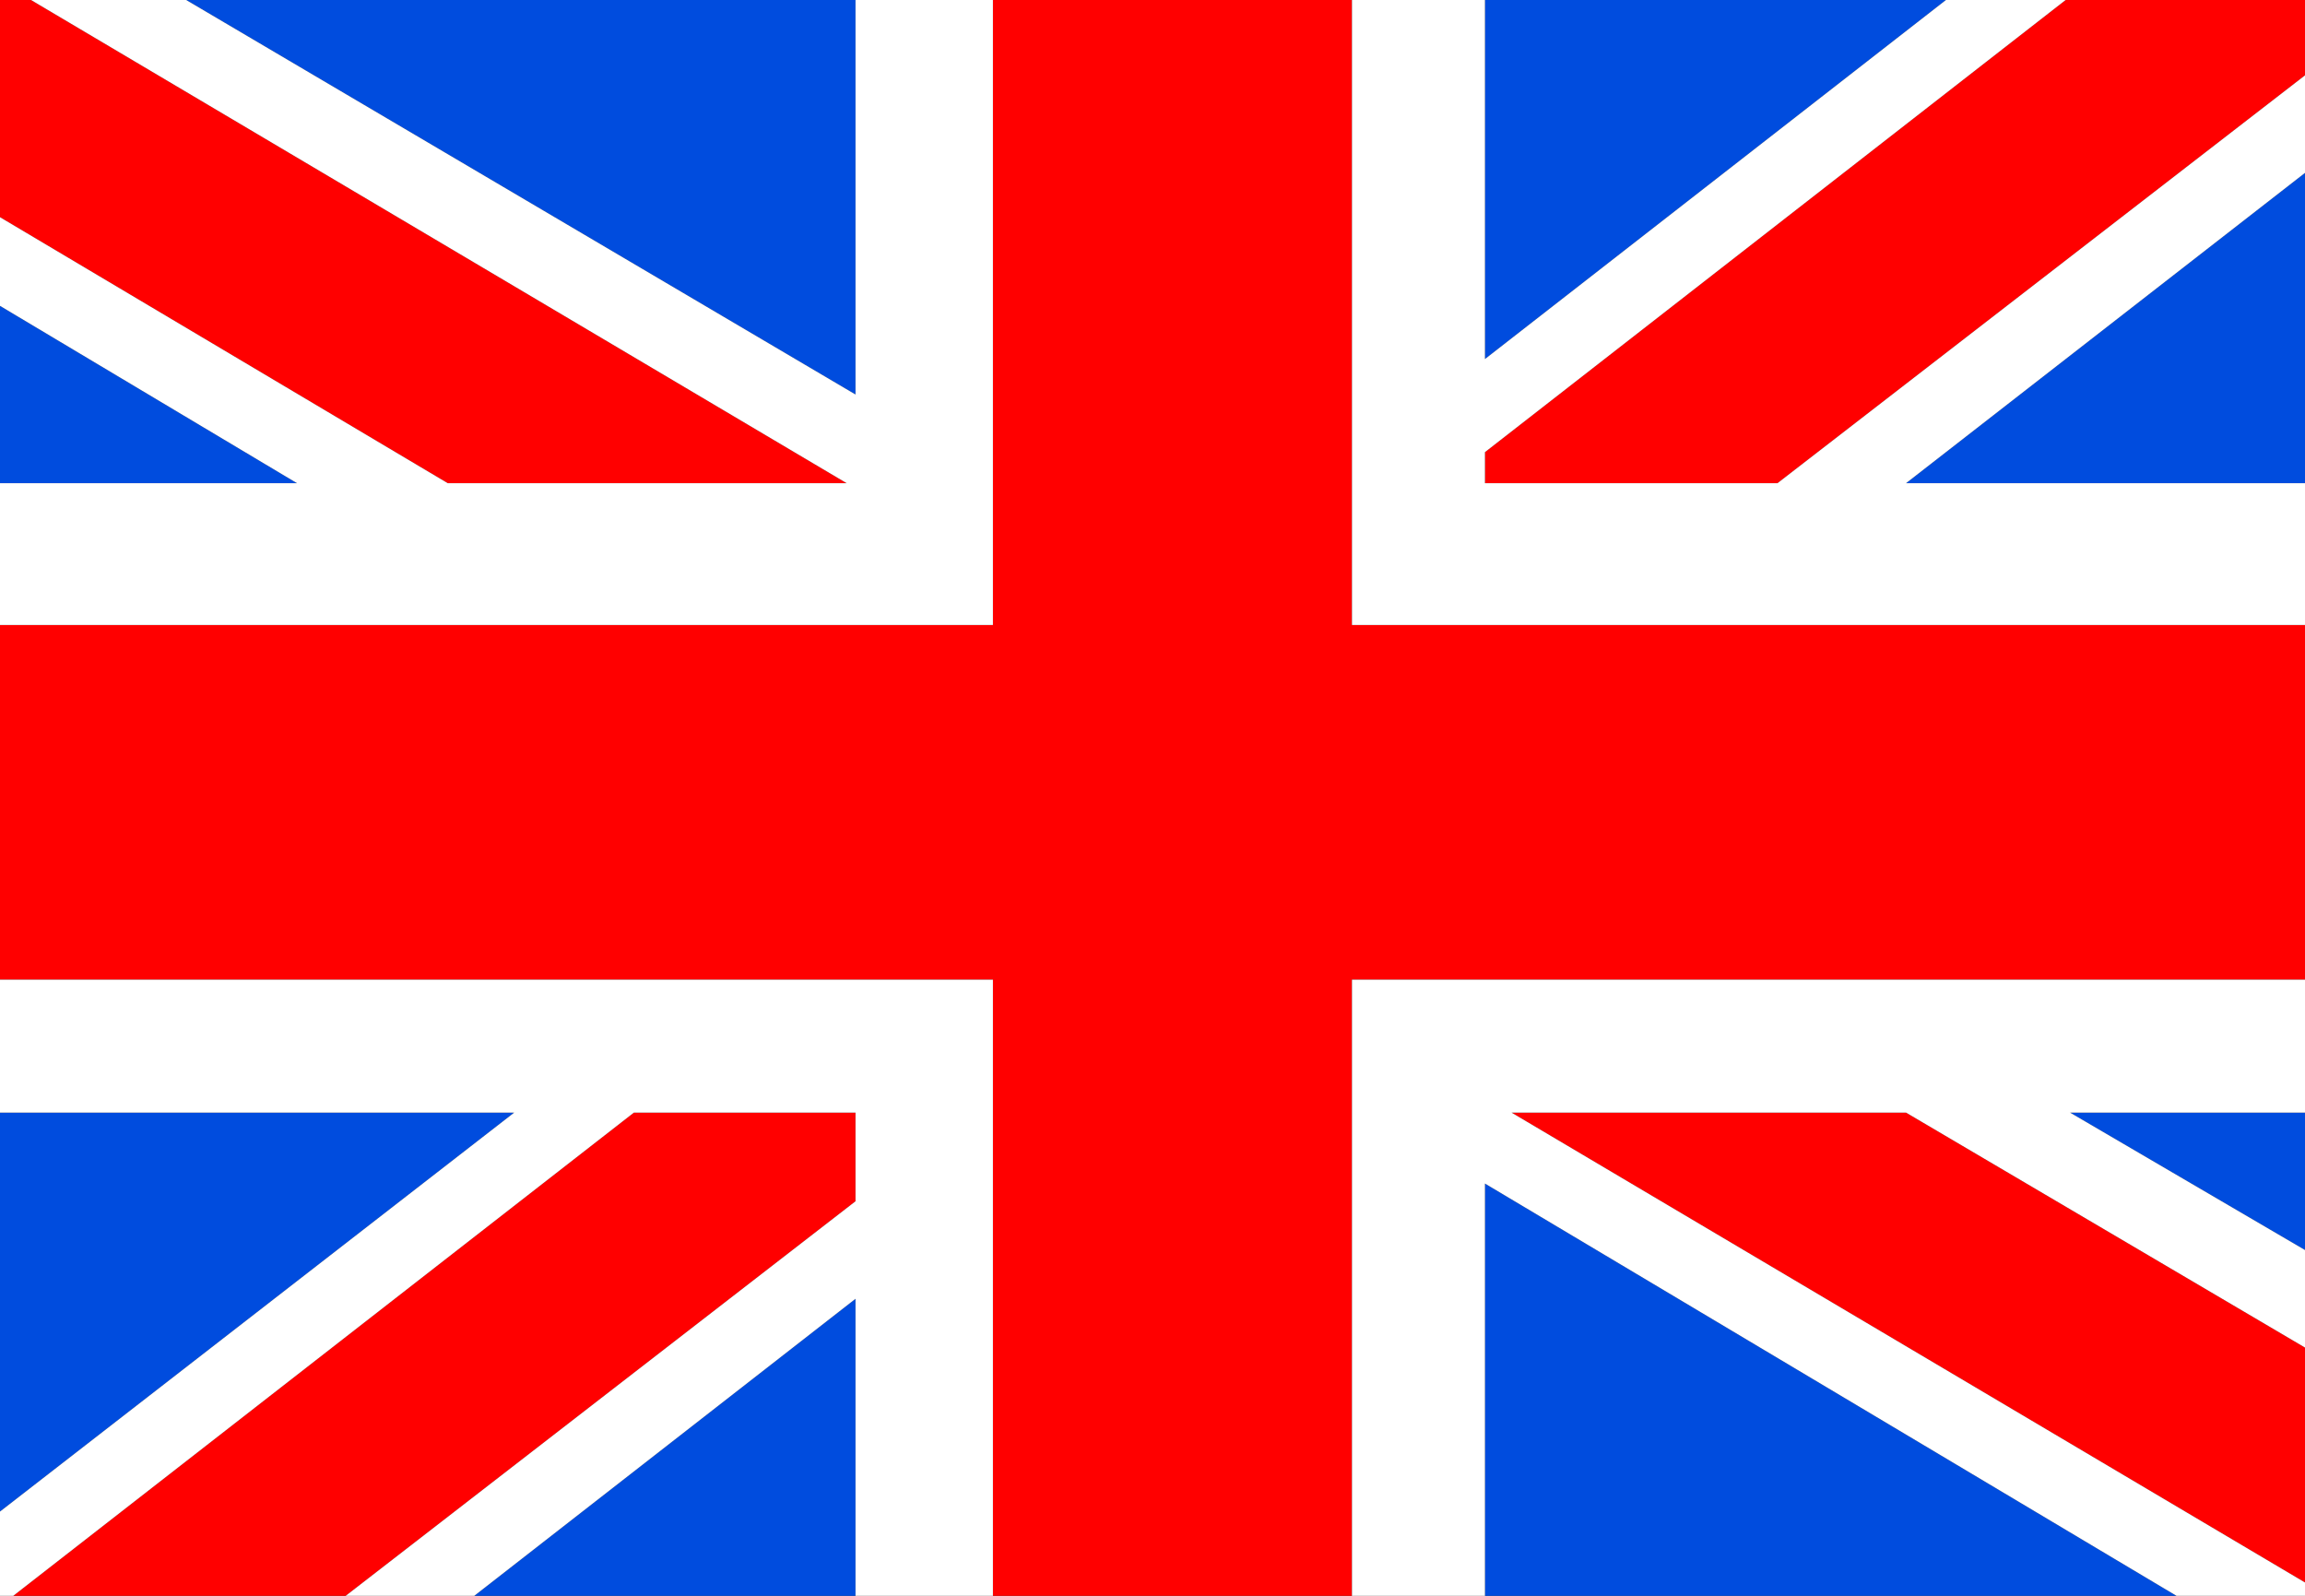
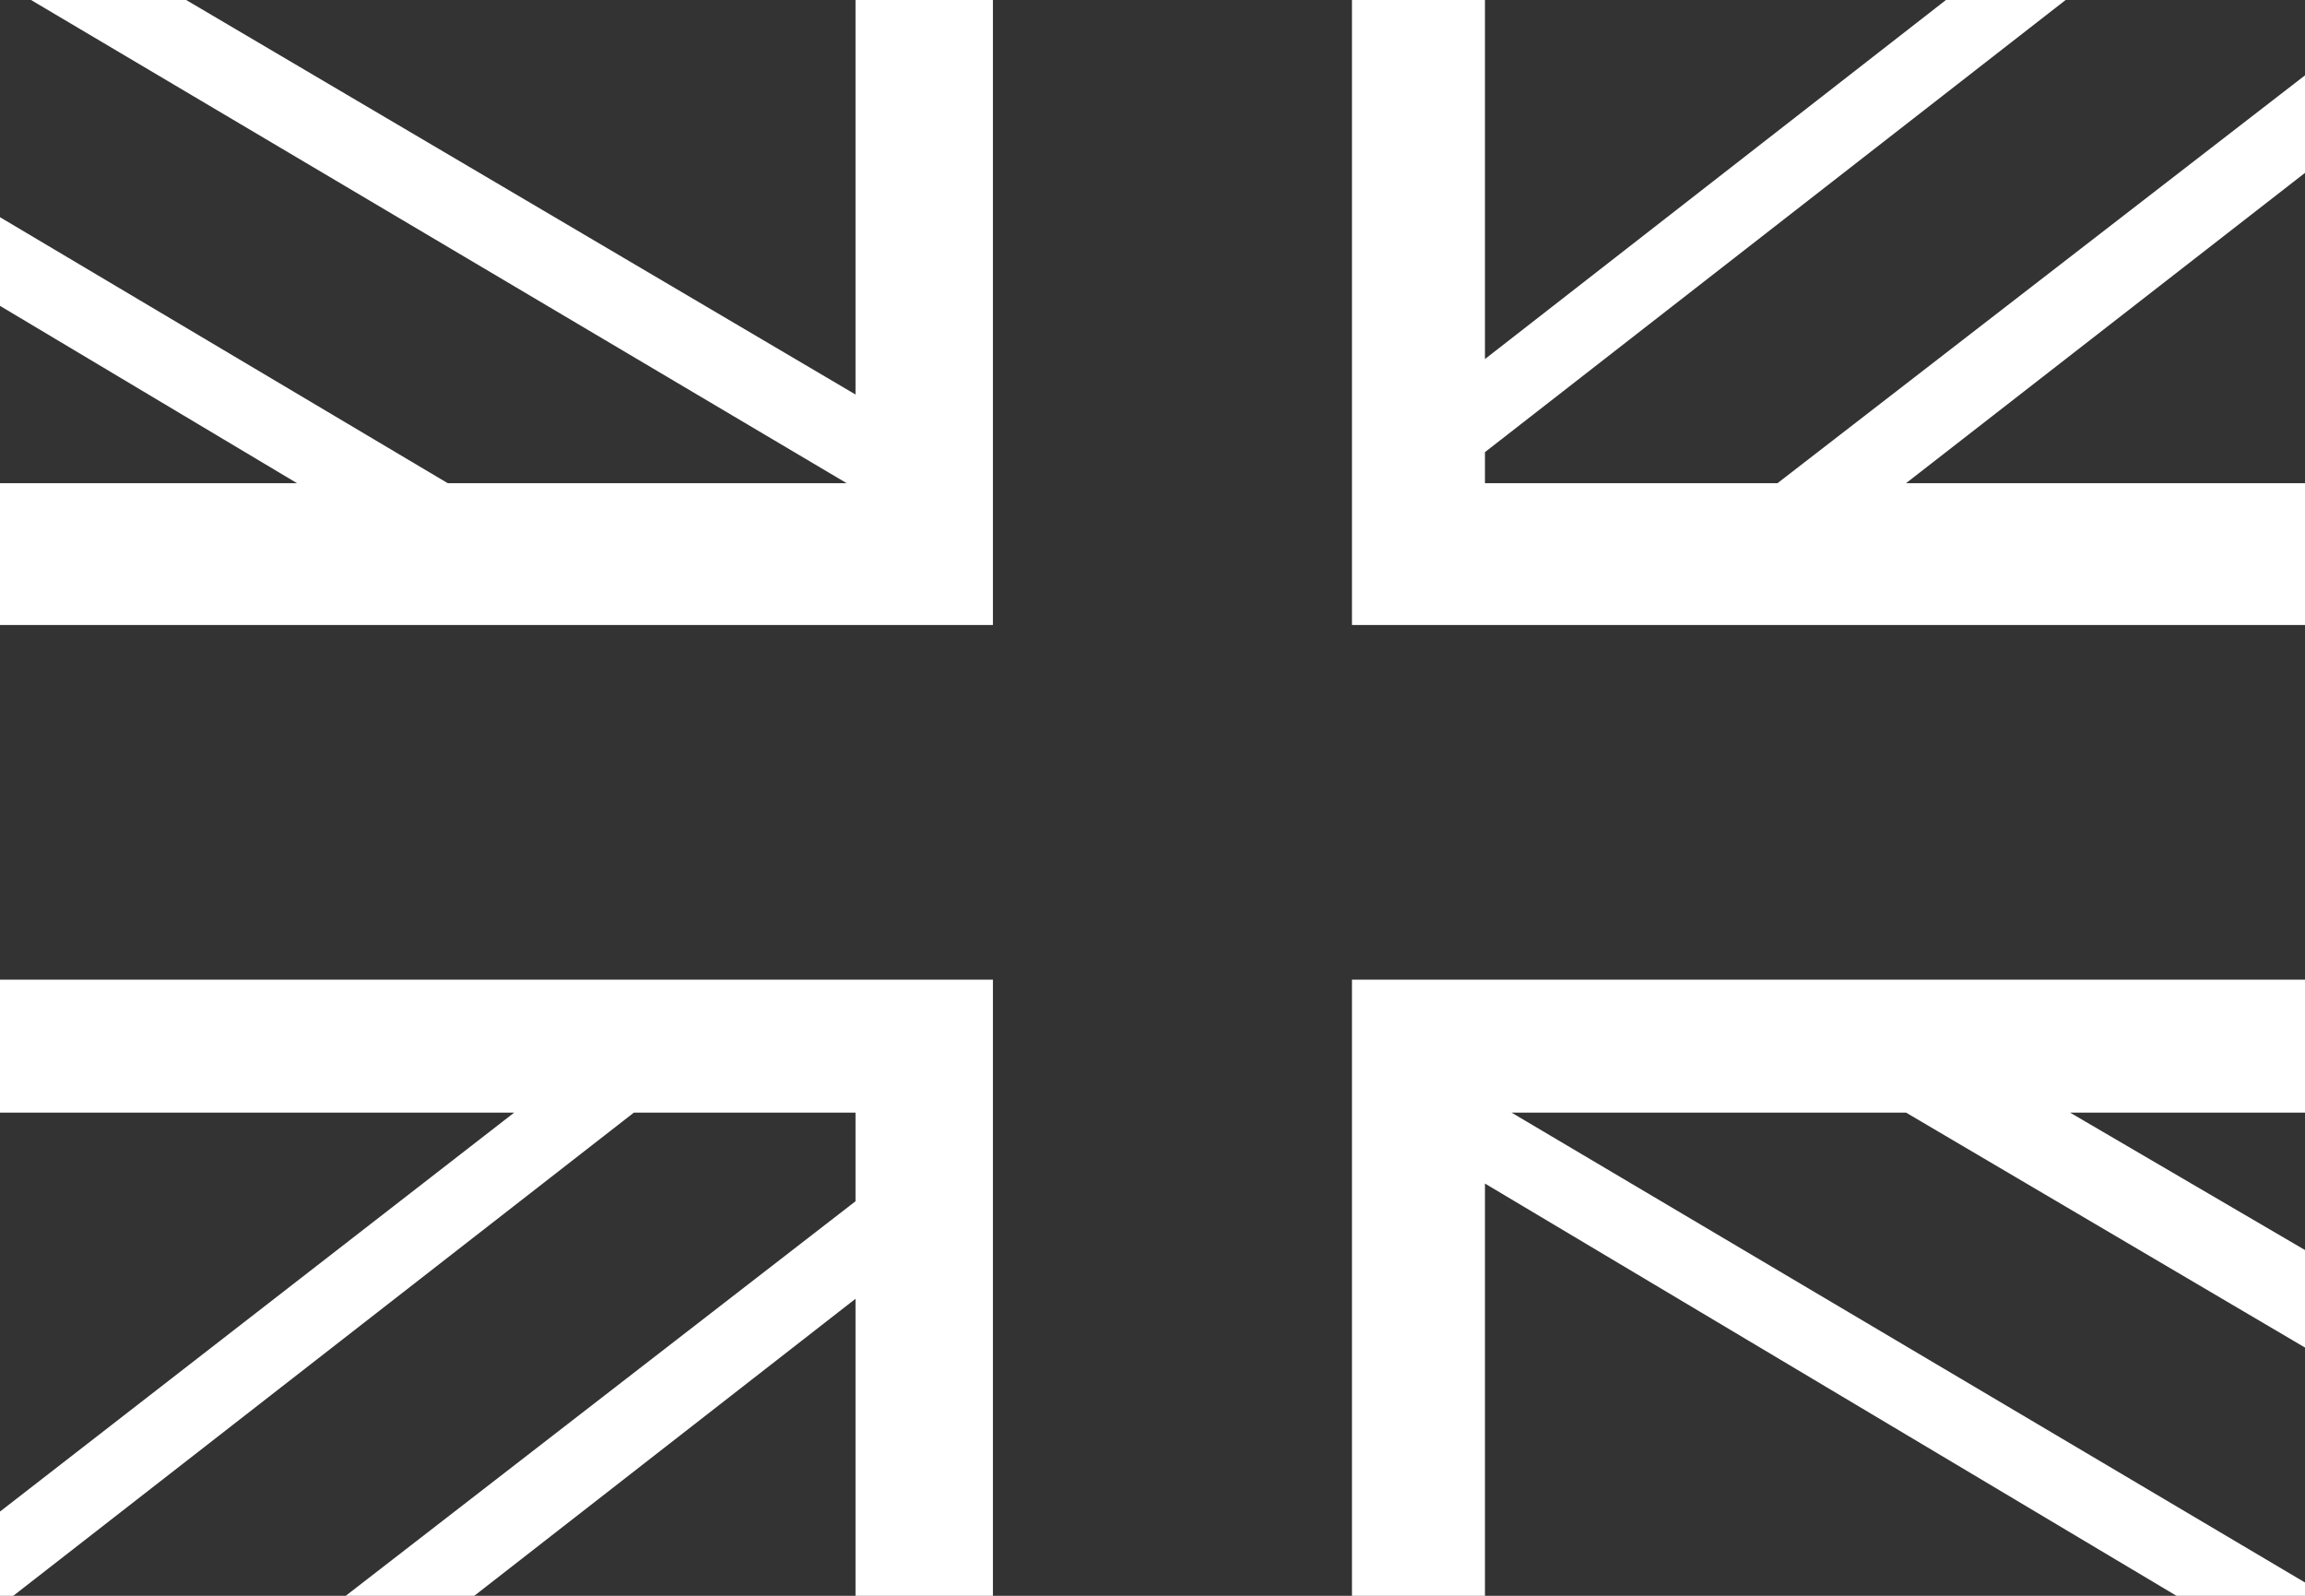
<svg xmlns="http://www.w3.org/2000/svg" xmlns:xlink="http://www.w3.org/1999/xlink" version="1.1" preserveAspectRatio="none" x="0px" y="0px" width="26px" height="18px" viewBox="0 0 26 18">
  <rect x="0" y="0" width="26" height="18" fill="#333333" stroke="none" />
  <defs>
    <g id="Layer0_0_FILL">
-       <path fill="#004CDE" stroke="none" d=" M 16.75 13.35 L 16.75 18 24.55 18 16.75 13.35 M 26 14.1 L 26 12.55 23.35 12.55 26 14.1 M 5.35 18 L 9.65 18 9.65 14.65 5.35 18 M 0 12.55 L 0 17.05 5.8 12.55 0 12.55 M 3.35 5.45 L 0 3.45 0 5.45 3.35 5.45 M 9.65 4.45 L 9.65 0 2.1 0 9.65 4.45 M 16.75 0 L 16.75 4.05 21.95 0 16.75 0 M 26 5.45 L 26 1.95 21.5 5.45 26 5.45 Z" />
-       <path fill="#FF0000" stroke="none" d=" M 26 17.85 L 26 15.2 21.5 12.55 17.05 12.55 26 17.85 M 26 11.05 L 26 7.05 15.25 7.05 15.25 0 11.2 0 11.2 7.05 0 7.05 0 11.05 11.2 11.05 11.2 18 15.25 18 15.25 11.05 26 11.05 M 9.65 13.55 L 9.65 12.55 7.15 12.55 0.15 18 3.9 18 9.65 13.55 M 5.05 5.45 L 9.55 5.45 0.35 0 0 0 0 2.45 5.05 5.45 M 26 0.85 L 26 0 23.3 0 16.75 5.1 16.75 5.45 20.05 5.45 26 0.85 Z" />
      <path fill="#FFFFFF" stroke="none" d=" M 26 18 L 26 17.85 17.05 12.55 21.5 12.55 26 15.2 26 14.1 23.35 12.55 26 12.55 26 11.05 15.25 11.05 15.25 18 16.75 18 16.75 13.35 24.55 18 26 18 M 9.65 12.55 L 9.65 13.55 3.9 18 5.35 18 9.65 14.65 9.65 18 11.2 18 11.2 11.05 0 11.05 0 12.55 5.8 12.55 0 17.05 0 18 0.15 18 7.15 12.55 9.65 12.55 M 11.2 7.05 L 11.2 0 9.65 0 9.65 4.45 2.1 0 0.35 0 9.55 5.45 5.05 5.45 0 2.45 0 3.45 3.35 5.45 0 5.45 0 7.05 11.2 7.05 M 26 1.95 L 26 0.85 20.05 5.45 16.75 5.45 16.75 5.1 23.3 0 21.95 0 16.75 4.05 16.75 0 15.25 0 15.25 7.05 26 7.05 26 5.45 21.5 5.45 26 1.95 Z" />
    </g>
  </defs>
  <g id="Ebene_1">
    <g transform="matrix( 1, 0, 0, 1, 0,0) ">
      <use xlink:href="#Layer0_0_FILL" />
    </g>
  </g>
</svg>